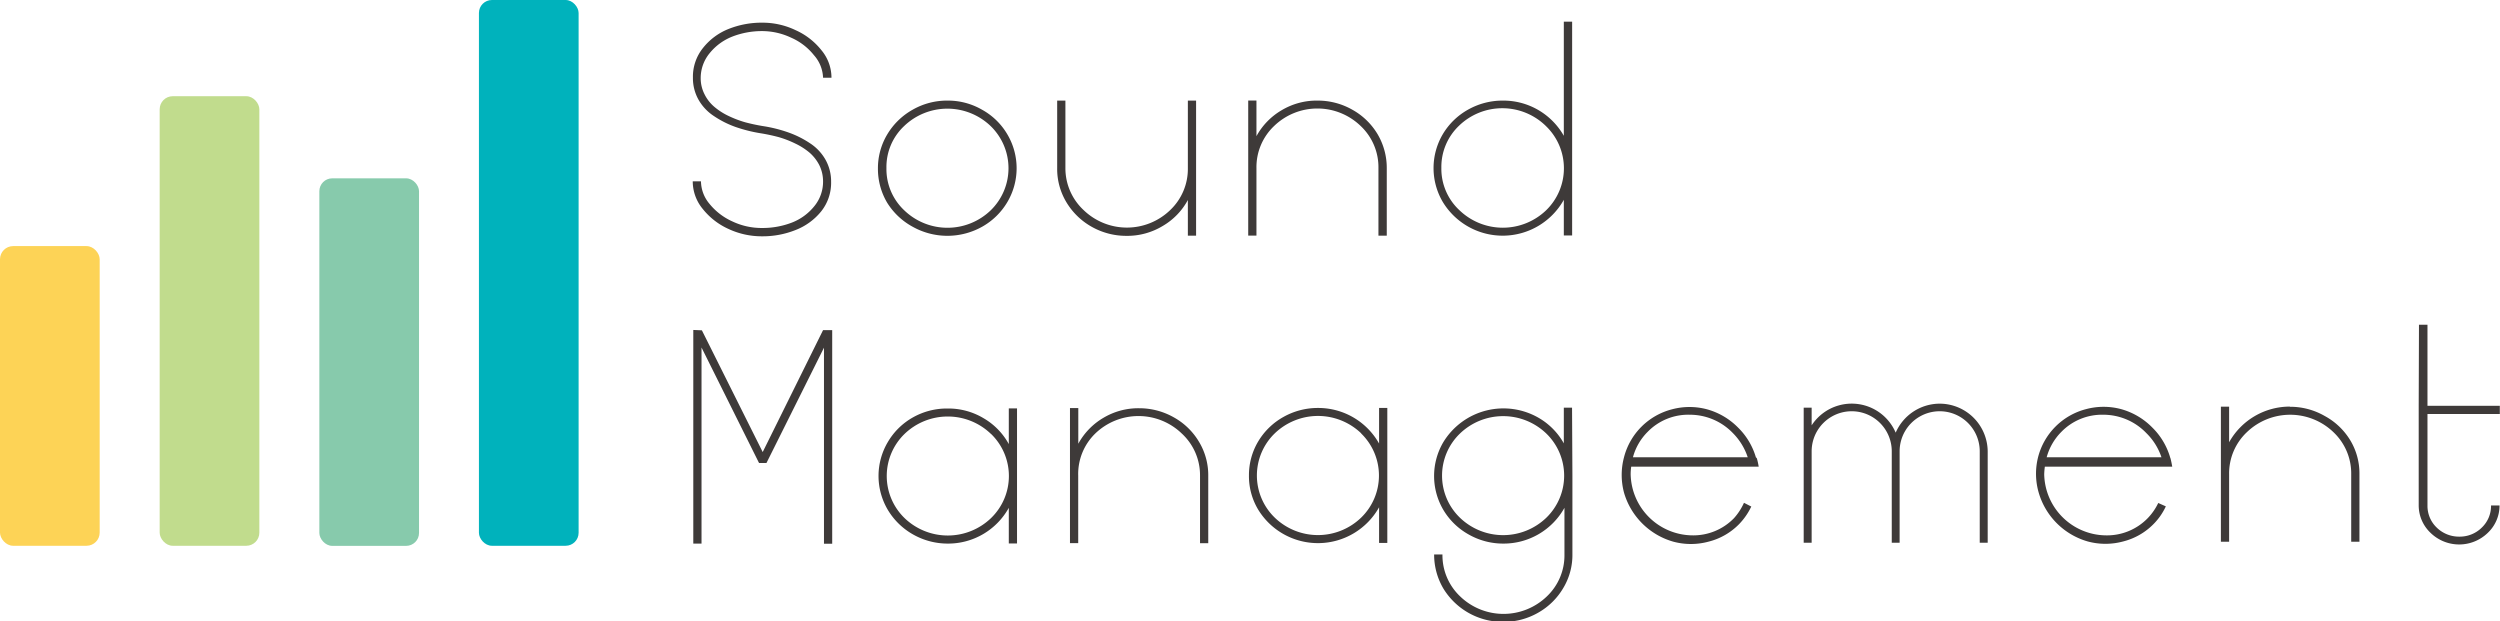
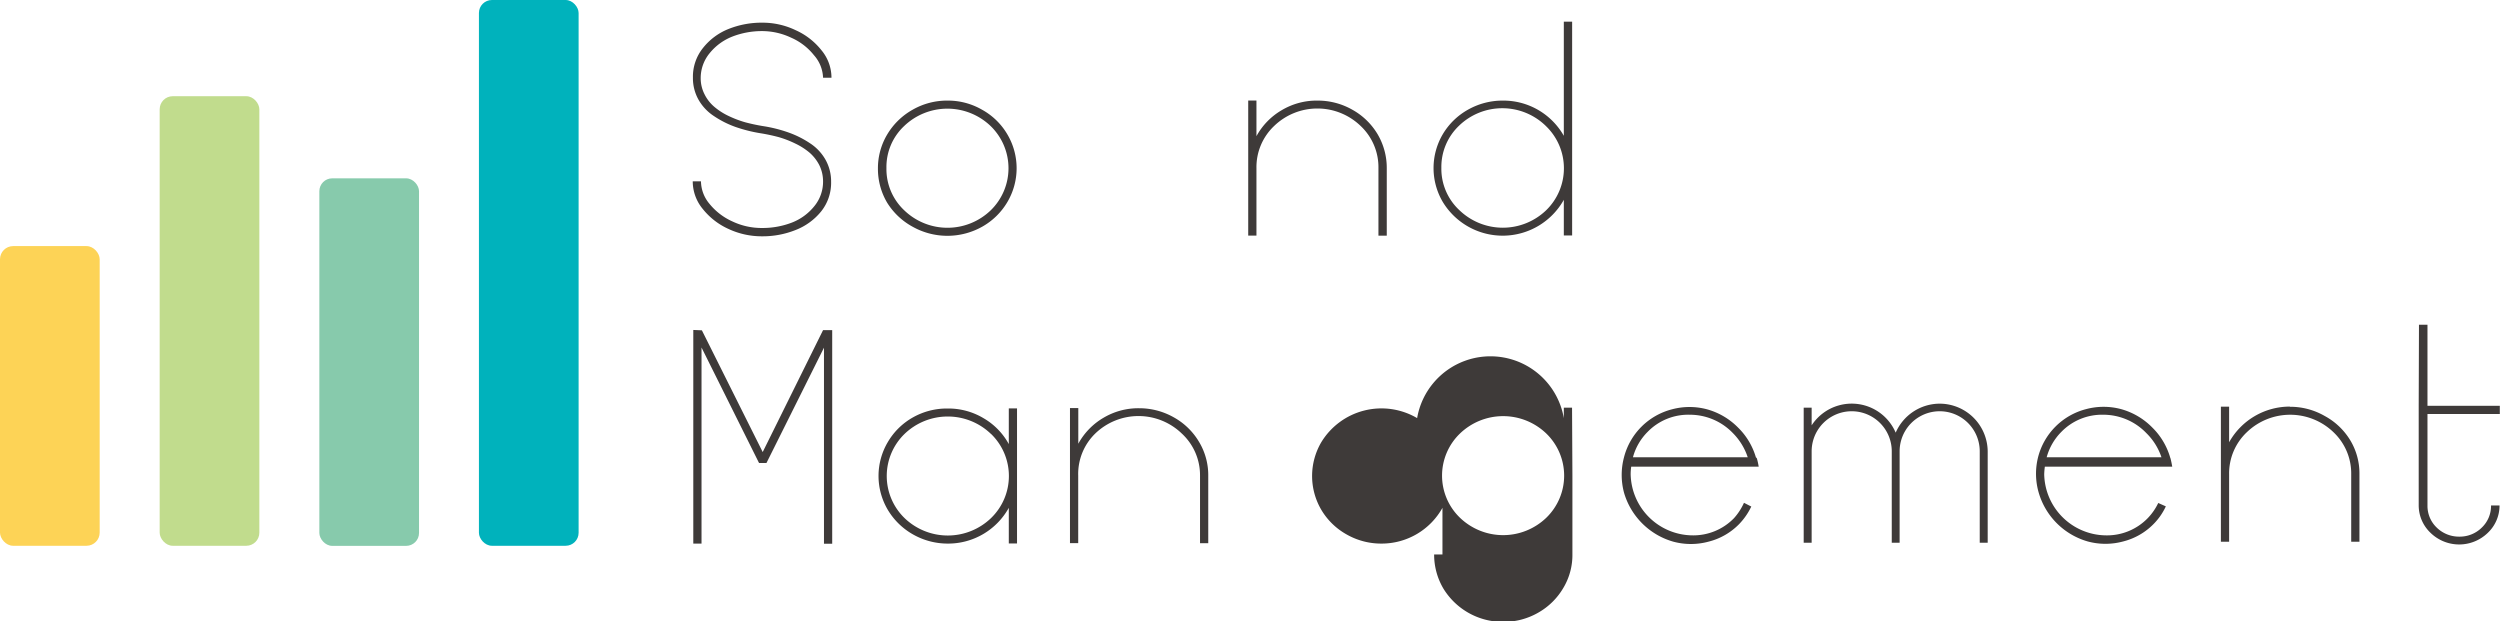
<svg xmlns="http://www.w3.org/2000/svg" id="レイヤー_1" data-name="レイヤー 1" viewBox="0 0 273.37 67.94">
  <defs>
    <style>.cls-1{fill:#00b2bc;}.cls-2{fill:#87caac;}.cls-3{fill:#c1dc8d;}.cls-4{fill:#fdd356;}.cls-5{fill:#3e3a39;}</style>
  </defs>
  <rect class="cls-1" x="52.37" width="10.9" height="59.68" rx="1.42" />
  <rect class="cls-2" x="34.92" y="19.5" width="10.9" height="40.19" rx="1.41" />
  <rect class="cls-3" x="17.46" y="10.52" width="10.9" height="49.16" rx="1.43" />
  <rect class="cls-4" y="26.91" width="10.9" height="32.77" rx="1.44" />
  <path class="cls-5" d="M90,19.84a4,4,0,0,0-.41-1.78,4.56,4.56,0,0,0-1.07-1.37,7.27,7.27,0,0,0-1.57-1A11.17,11.17,0,0,0,85.17,15c-.6-.16-1.23-.3-1.89-.41a16.27,16.27,0,0,1-2.83-.7,10.52,10.52,0,0,1-2.37-1.19,5.21,5.21,0,0,1-1.7-1.8,4.81,4.81,0,0,1-.61-2.42,5,5,0,0,1,1.09-3.22,6.72,6.72,0,0,1,2.8-2.09,9.72,9.72,0,0,1,3.68-.69A8.35,8.35,0,0,1,87,3.3a7.52,7.52,0,0,1,2.83,2.2,4.7,4.7,0,0,1,1.09,3H90a3.91,3.91,0,0,0-1-2.47,6.53,6.53,0,0,0-2.49-1.91,7.44,7.44,0,0,0-3.24-.72A8.91,8.91,0,0,0,80.08,4a6,6,0,0,0-2.46,1.79,4.27,4.27,0,0,0-1,2.74,3.83,3.83,0,0,0,.42,1.78,4.27,4.27,0,0,0,1.07,1.37,7,7,0,0,0,1.56,1,11.54,11.54,0,0,0,1.81.69c.6.16,1.24.3,1.9.41a15.3,15.3,0,0,1,2.82.7,10.6,10.6,0,0,1,2.38,1.19,5.18,5.18,0,0,1,1.69,1.8,4.84,4.84,0,0,1,.61,2.42,5,5,0,0,1-1.09,3.23A6.72,6.72,0,0,1,87,25.15a9.7,9.7,0,0,1-3.67.69,8.59,8.59,0,0,1-3.66-.8,7.59,7.59,0,0,1-2.84-2.21,4.73,4.73,0,0,1-1.08-3h.9a3.9,3.9,0,0,0,.94,2.47,6.79,6.79,0,0,0,2.49,1.91,7.45,7.45,0,0,0,3.25.72,8.91,8.91,0,0,0,3.26-.59,5.85,5.85,0,0,0,2.45-1.79A4.21,4.21,0,0,0,90,19.84Z" />
  <path class="cls-5" d="M99.79,12a7.56,7.56,0,0,1,3.8-1,7.45,7.45,0,0,1,3.8,1,7.28,7.28,0,0,1,2.76,2.69,7.27,7.27,0,0,1,0,7.41,7.4,7.4,0,0,1-2.75,2.69,7.77,7.77,0,0,1-7.61,0A7.47,7.47,0,0,1,97,22.15a7.26,7.26,0,0,1-1-3.71,7.18,7.18,0,0,1,1-3.71A7.5,7.5,0,0,1,99.79,12Zm8.53,1.78a6.83,6.83,0,0,0-9.45,0,6.14,6.14,0,0,0-1.94,4.6A6.19,6.19,0,0,0,98.88,23a6.81,6.81,0,0,0,9.45,0,6.42,6.42,0,0,0,0-9.21Z" />
-   <path class="cls-5" d="M123.17,25.79a7.69,7.69,0,0,1-3.81-1,7.5,7.5,0,0,1-2.76-2.69,7.07,7.07,0,0,1-1-3.71V11h.9v7.38a6.24,6.24,0,0,0,2,4.6,6.81,6.81,0,0,0,9.45,0,6.2,6.2,0,0,0,1.94-4.6V11h.9l0,14.77h-.9v-3.9a7.28,7.28,0,0,1-2.75,2.84A7.49,7.49,0,0,1,123.17,25.79Z" />
  <path class="cls-5" d="M144.07,11a7.63,7.63,0,0,1,3.81,1,7.4,7.4,0,0,1,2.76,2.68,7.26,7.26,0,0,1,1,3.71v7.38h-.91V18.37a6.19,6.19,0,0,0-1.95-4.6,6.81,6.81,0,0,0-9.45,0,6.2,6.2,0,0,0-1.94,4.61v7.38h-.9l0-14.77h.9v3.9a7.38,7.38,0,0,1,2.76-2.84A7.46,7.46,0,0,1,144.07,11Z" />
  <path class="cls-5" d="M164.31,11A7.6,7.6,0,0,1,171,14.85l0-12.48h.91l0,16v7.38H171v-3.9a7.66,7.66,0,0,1-13.23.24,7.29,7.29,0,0,1,0-7.42A7.4,7.4,0,0,1,160.51,12,7.67,7.67,0,0,1,164.31,11ZM169,13.74a6.81,6.81,0,0,0-9.45,0,6.22,6.22,0,0,0-1.94,4.61A6.19,6.19,0,0,0,159.6,23a6.84,6.84,0,0,0,9.46,0,6.4,6.4,0,0,0,0-9.2Z" />
  <path class="cls-5" d="M76.75,36.12,83.4,49.43,90,36.1h1l0,23.36h-.9l0-21.44L83.81,50.63H83L76.71,38l0,21.44h-.9l0-23.36Z" />
  <path class="cls-5" d="M103.63,44.67a7.49,7.49,0,0,1,3.92,1.06,7.35,7.35,0,0,1,2.76,2.83v-3.9h.9V59.43h-.9v-3.9a7.58,7.58,0,0,1-6.67,3.91,7.66,7.66,0,0,1-3.8-1,7.5,7.5,0,0,1-2.76-2.69,7.27,7.27,0,0,1,0-7.41,7.35,7.35,0,0,1,2.75-2.7A7.56,7.56,0,0,1,103.63,44.67Zm4.73,2.78a6.81,6.81,0,0,0-9.45,0,6.41,6.41,0,0,0,0,9.2,6.82,6.82,0,0,0,9.46,0,6.4,6.4,0,0,0,0-9.2Z" />
  <path class="cls-5" d="M124.56,44.64a7.66,7.66,0,0,1,3.8,1,7.35,7.35,0,0,1,2.76,2.69,7.07,7.07,0,0,1,1,3.71V59.4h-.9V52a6.19,6.19,0,0,0-2-4.6,6.81,6.81,0,0,0-9.45,0A6.16,6.16,0,0,0,117.9,52v7.39H117l0-14.77h.91v3.9a7.38,7.38,0,0,1,2.76-2.84A7.46,7.46,0,0,1,124.56,44.64Z" />
-   <path class="cls-5" d="M144.12,44.61a7.63,7.63,0,0,1,6.68,3.89V44.61h.9V59.37h-.9v-3.9a7.66,7.66,0,0,1-13.23.24,7.1,7.1,0,0,1-1-3.71,7.18,7.18,0,0,1,1-3.71,7.42,7.42,0,0,1,2.76-2.69A7.65,7.65,0,0,1,144.12,44.61Zm4.73,2.78a6.82,6.82,0,0,0-9.46,0,6.41,6.41,0,0,0,0,9.21,6.8,6.8,0,0,0,9.45,0,6.41,6.41,0,0,0,0-9.2Z" />
-   <path class="cls-5" d="M171.94,52v8.59a7,7,0,0,1-1,3.71A7.4,7.4,0,0,1,168.19,67a7.56,7.56,0,0,1-3.8,1,7.61,7.61,0,0,1-6.57-3.66,7.29,7.29,0,0,1-1-3.71h.91a6.19,6.19,0,0,0,1.95,4.6,6.83,6.83,0,0,0,9.45,0,6.18,6.18,0,0,0,1.94-4.6v-5.1a7.61,7.61,0,0,1-6.67,3.91,7.6,7.6,0,0,1-3.81-1,7.4,7.4,0,0,1-2.76-2.68,7.29,7.29,0,0,1,0-7.42,7.7,7.7,0,0,1,10.47-2.62A7.38,7.38,0,0,1,171,48.48v-3.9h.9Zm-2.85-4.59a6.81,6.81,0,0,0-9.45,0,6.39,6.39,0,0,0,0,9.2,6.81,6.81,0,0,0,9.45,0,6.41,6.41,0,0,0,0-9.2Z" />
+   <path class="cls-5" d="M171.94,52v8.59a7,7,0,0,1-1,3.71A7.4,7.4,0,0,1,168.19,67a7.56,7.56,0,0,1-3.8,1,7.61,7.61,0,0,1-6.57-3.66,7.29,7.29,0,0,1-1-3.71h.91v-5.1a7.61,7.61,0,0,1-6.67,3.91,7.6,7.6,0,0,1-3.81-1,7.4,7.4,0,0,1-2.76-2.68,7.29,7.29,0,0,1,0-7.42,7.7,7.7,0,0,1,10.47-2.62A7.38,7.38,0,0,1,171,48.48v-3.9h.9Zm-2.85-4.59a6.81,6.81,0,0,0-9.45,0,6.39,6.39,0,0,0,0,9.2,6.81,6.81,0,0,0,9.45,0,6.41,6.41,0,0,0,0-9.2Z" />
  <path class="cls-5" d="M250.39,44.48a7.55,7.55,0,0,1,3.8,1A7.35,7.35,0,0,1,257,48.15a7,7,0,0,1,1,3.7v7.39h-.9V51.85a6.21,6.21,0,0,0-1.95-4.6,6.83,6.83,0,0,0-9.45,0,6.19,6.19,0,0,0-1.95,4.6v7.39h-.9l0-14.77h.9v3.89a7.6,7.6,0,0,1,6.67-3.9Z" />
  <path class="cls-5" d="M264.51,35.51h.93v8.86h7.91v.9l-7.91,0,0,10a3.27,3.27,0,0,0,1,2.41,3.47,3.47,0,0,0,2.48,1,3.41,3.41,0,0,0,2.47-1,3.27,3.27,0,0,0,1-2.41h.93a4.11,4.11,0,0,1-1.29,3,4.49,4.49,0,0,1-6.25,0,4.14,4.14,0,0,1-1.3-3v-10h0v-.91h0Z" />
  <path class="cls-5" d="M189.61,56.66A6.2,6.2,0,0,1,185,58.54a6.82,6.82,0,0,1-6.69-6.67,5.83,5.83,0,0,1,.06-.84h13.94a7.84,7.84,0,0,0-.2-.91A.78.78,0,0,0,192,50a7.51,7.51,0,0,0-1.94-3.24,7.61,7.61,0,0,0-3.39-2,7.4,7.4,0,0,0-3.85,0,7.29,7.29,0,0,0-5.24,5.25,7.5,7.5,0,0,0,0,3.85,7.85,7.85,0,0,0,5.39,5.37,7.4,7.4,0,0,0,3.85,0,7.08,7.08,0,0,0,3.34-1.91,7.27,7.27,0,0,0,1.34-1.93l-.8-.41A6.46,6.46,0,0,1,189.61,56.66Zm-9.45-9.43a6.2,6.2,0,0,1,4.63-1.88,6.53,6.53,0,0,1,4.69,2A6.74,6.74,0,0,1,191.11,50l-12.55,0A6.18,6.18,0,0,1,180.16,47.23Z" />
  <path class="cls-5" d="M234.85,56.66a6.2,6.2,0,0,1-4.63,1.88,6.82,6.82,0,0,1-6.69-6.67,7.71,7.71,0,0,1,.07-.84h13.93c-.05-.3-.11-.6-.19-.91a.78.78,0,0,1-.05-.14,7.53,7.53,0,0,0-1.95-3.24,7.61,7.61,0,0,0-3.39-2,7.4,7.4,0,0,0-3.85,0,7.29,7.29,0,0,0-5.24,5.25,7.4,7.4,0,0,0,.06,3.85,7.82,7.82,0,0,0,5.38,5.37,7.4,7.4,0,0,0,3.85,0,7.08,7.08,0,0,0,3.34-1.91,6.83,6.83,0,0,0,1.34-1.93L236,55A6.24,6.24,0,0,1,234.85,56.66Zm-9.45-9.43A6.2,6.2,0,0,1,230,45.35a6.52,6.52,0,0,1,4.69,2A6.62,6.62,0,0,1,236.35,50L223.8,50A6.28,6.28,0,0,1,225.4,47.23Z" />
  <path class="cls-5" d="M212.1,44.14a5.26,5.26,0,0,0-4.81,3.17,5.23,5.23,0,0,0-9.19-.8V44.58h-.87V59.35h.87v-10a4.38,4.38,0,0,1,8.76,0v10h.86v-10a4.38,4.38,0,1,1,8.76,0v10h.87v-10A5.26,5.26,0,0,0,212.1,44.14Z" />
</svg>